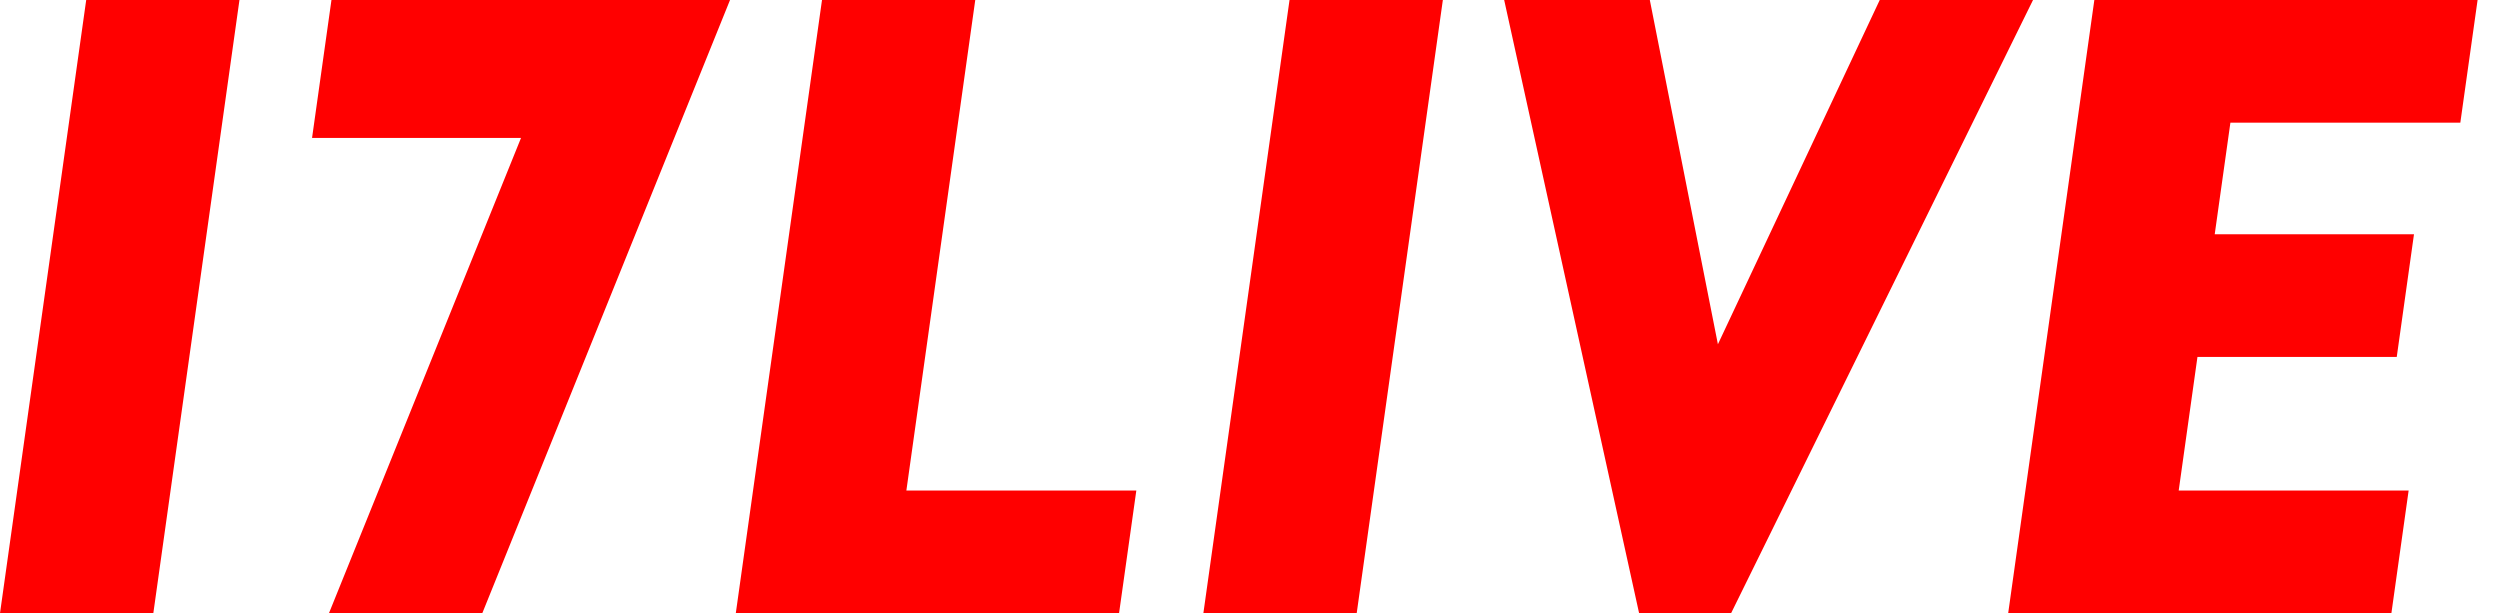
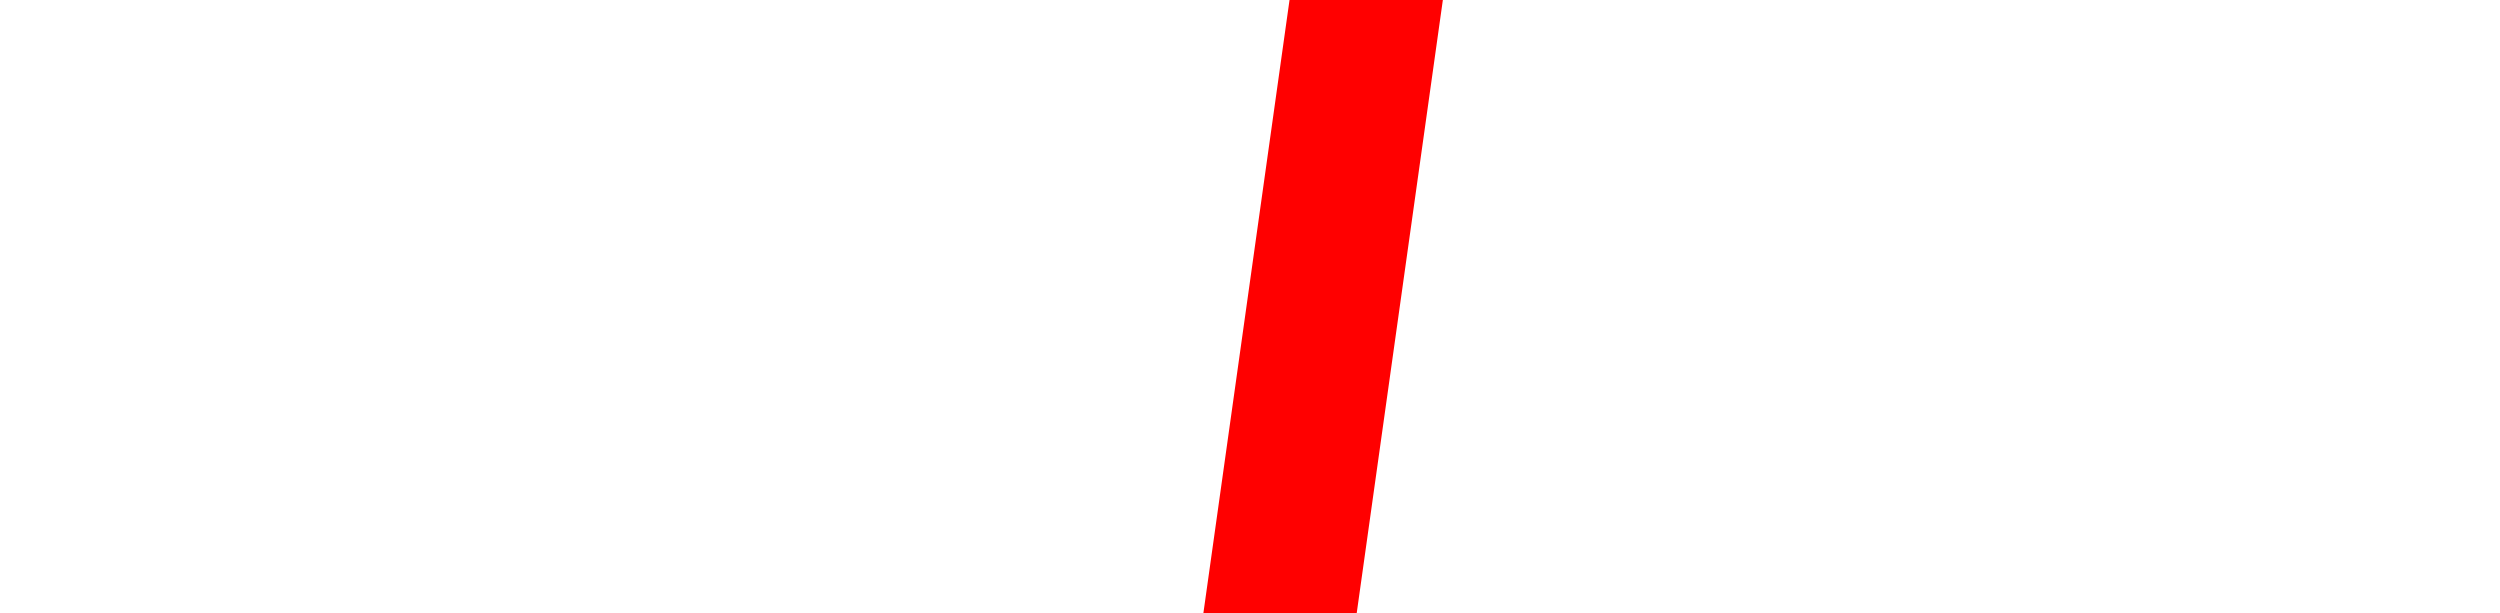
<svg xmlns="http://www.w3.org/2000/svg" width="106" height="26" viewBox="0 0 106 26" fill="none">
-   <path d="M0 26H6.501L10.153 0H3.655L0 26Z" fill="#FF0000" />
-   <path d="M14.054 0L13.231 5.849H22.091L13.948 26H20.449L30.953 0H14.054Z" fill="#FF0000" />
  <path d="M51.023 26H57.524L61.177 0H54.676L51.023 26Z" fill="#FF0000" />
-   <path d="M41.351 0H34.853L31.198 26H47.448L48.18 20.799H38.43L41.351 0Z" fill="#FF0000" />
-   <path d="M104.318 5.2L105.05 0H88.8L85.147 26H101.395L102.126 20.799H92.377L93.172 15.134H101.622L102.353 9.933H93.904L94.569 5.2H104.318Z" fill="#FF0000" />
-   <path d="M79.701 0L72.839 14.597L69.952 0H63.777L69.498 26H73.398L86.2 0H79.701Z" fill="#FF0000" />
</svg>